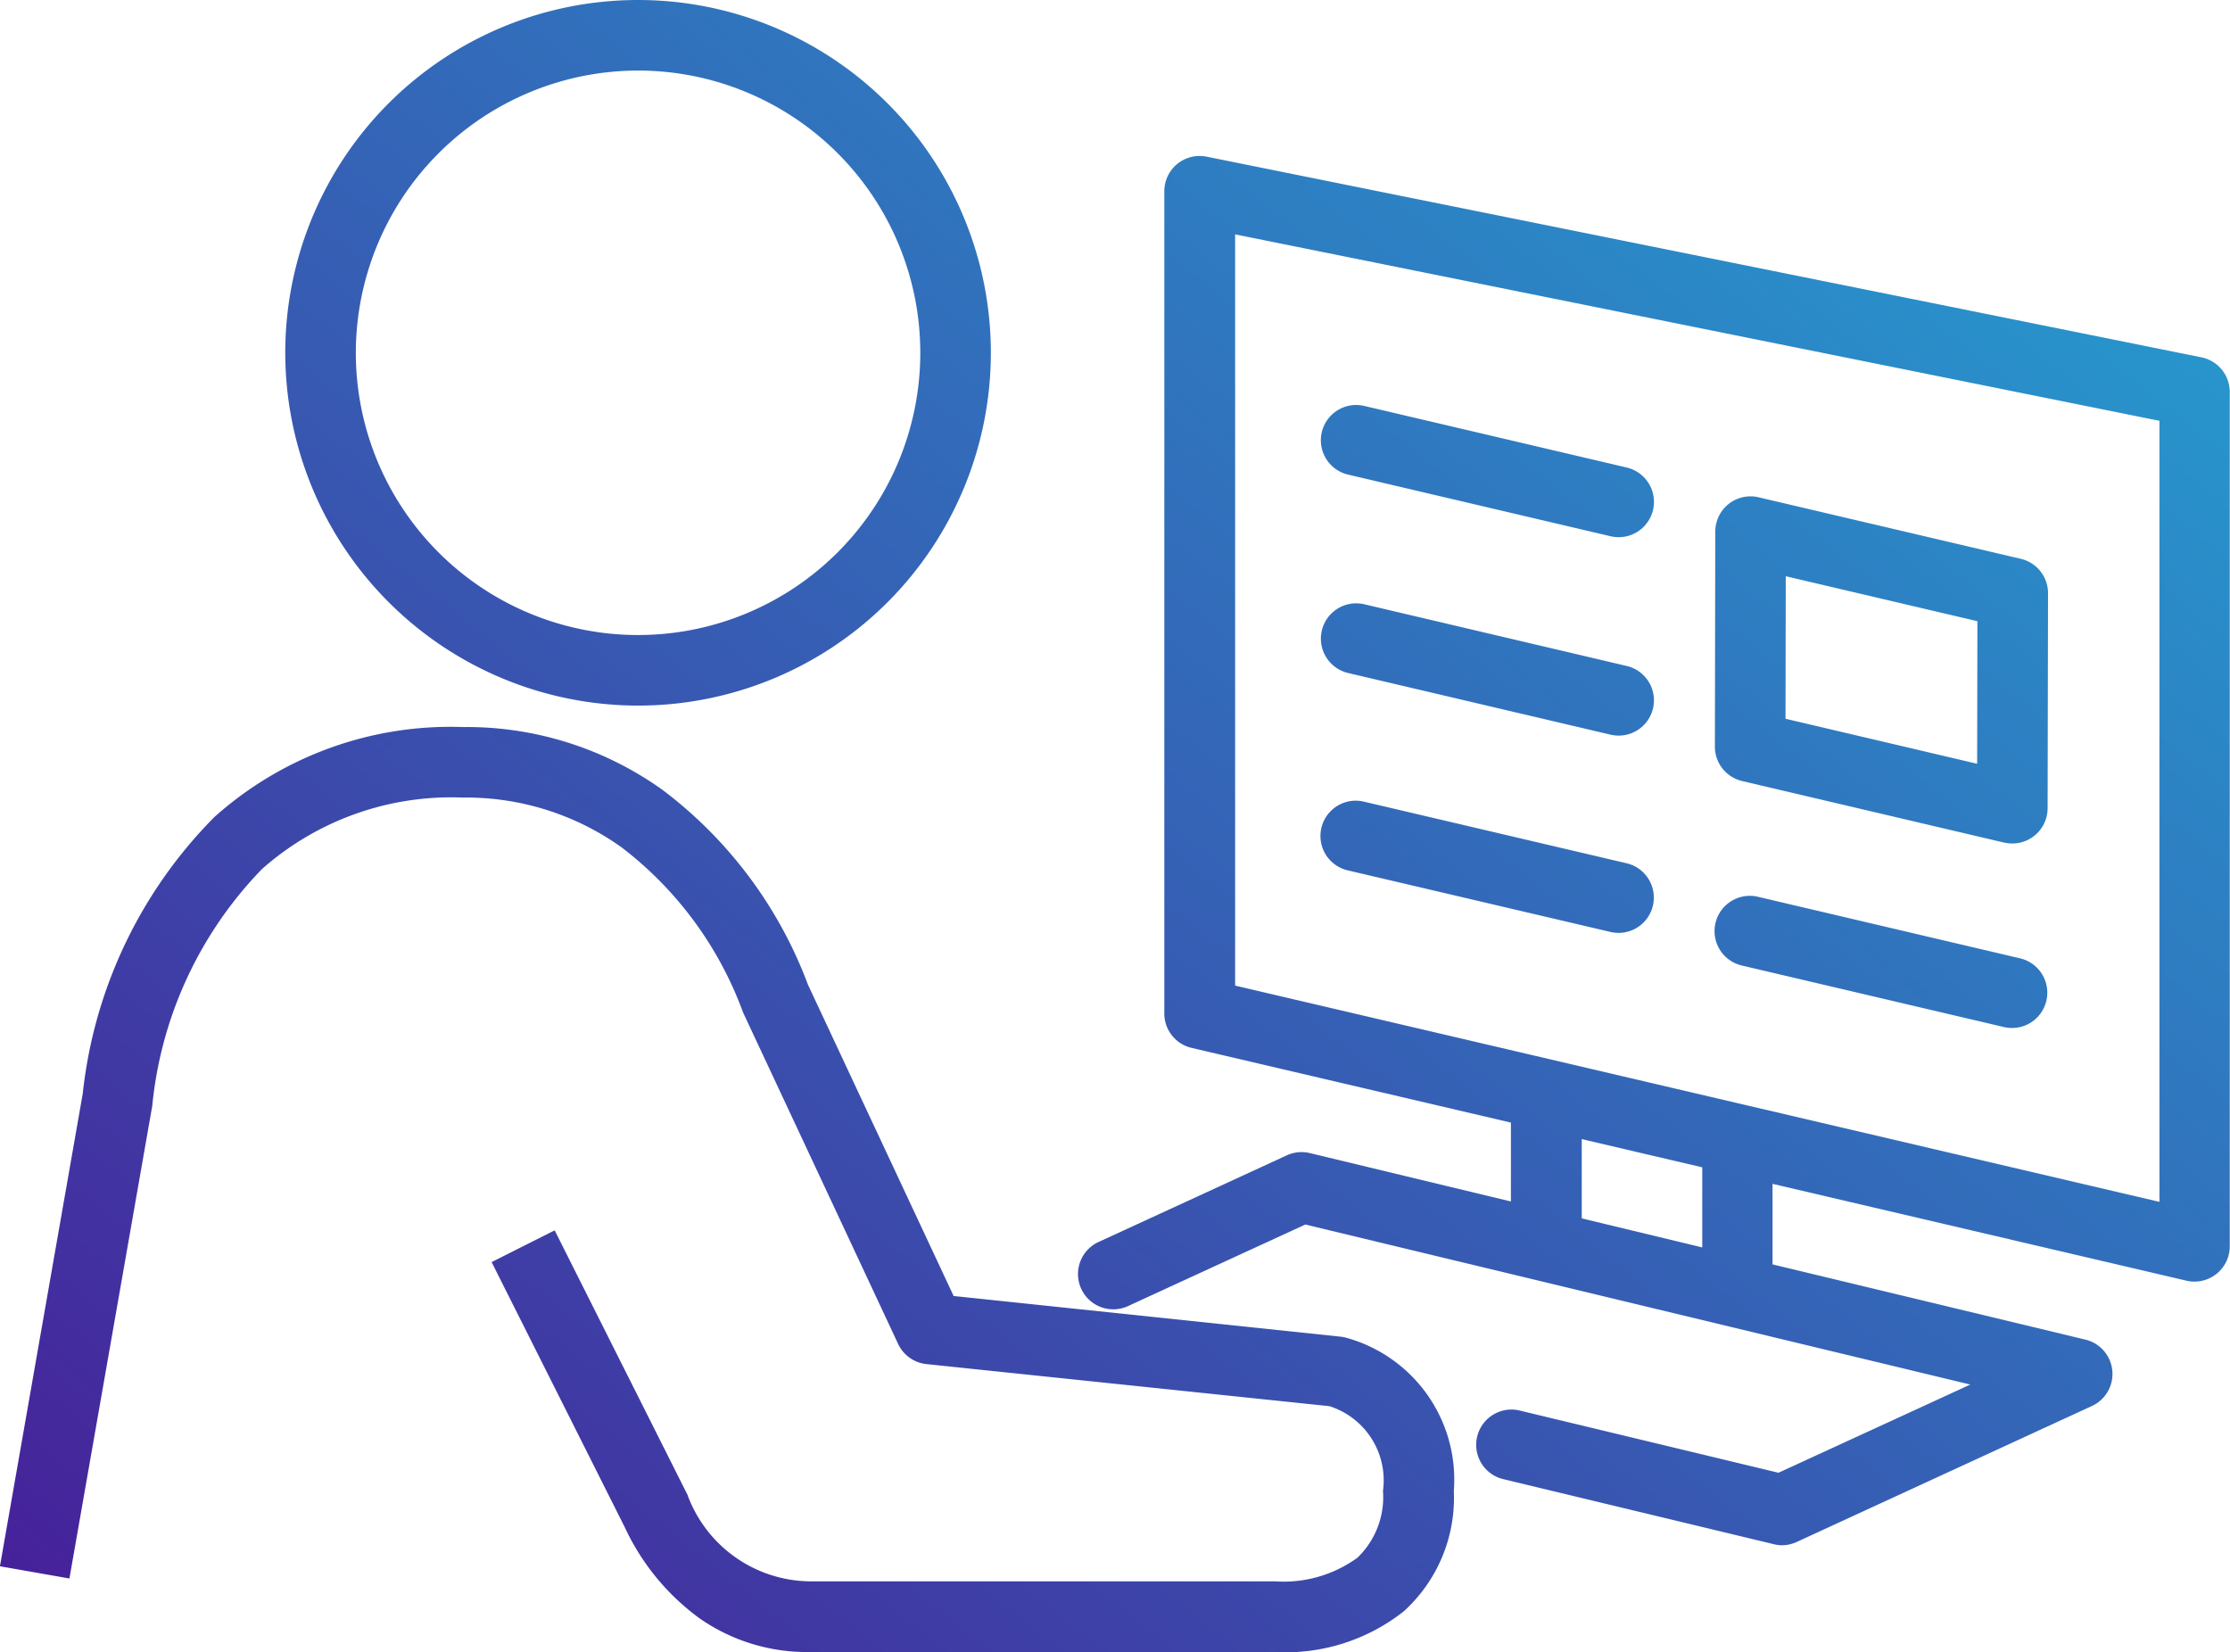
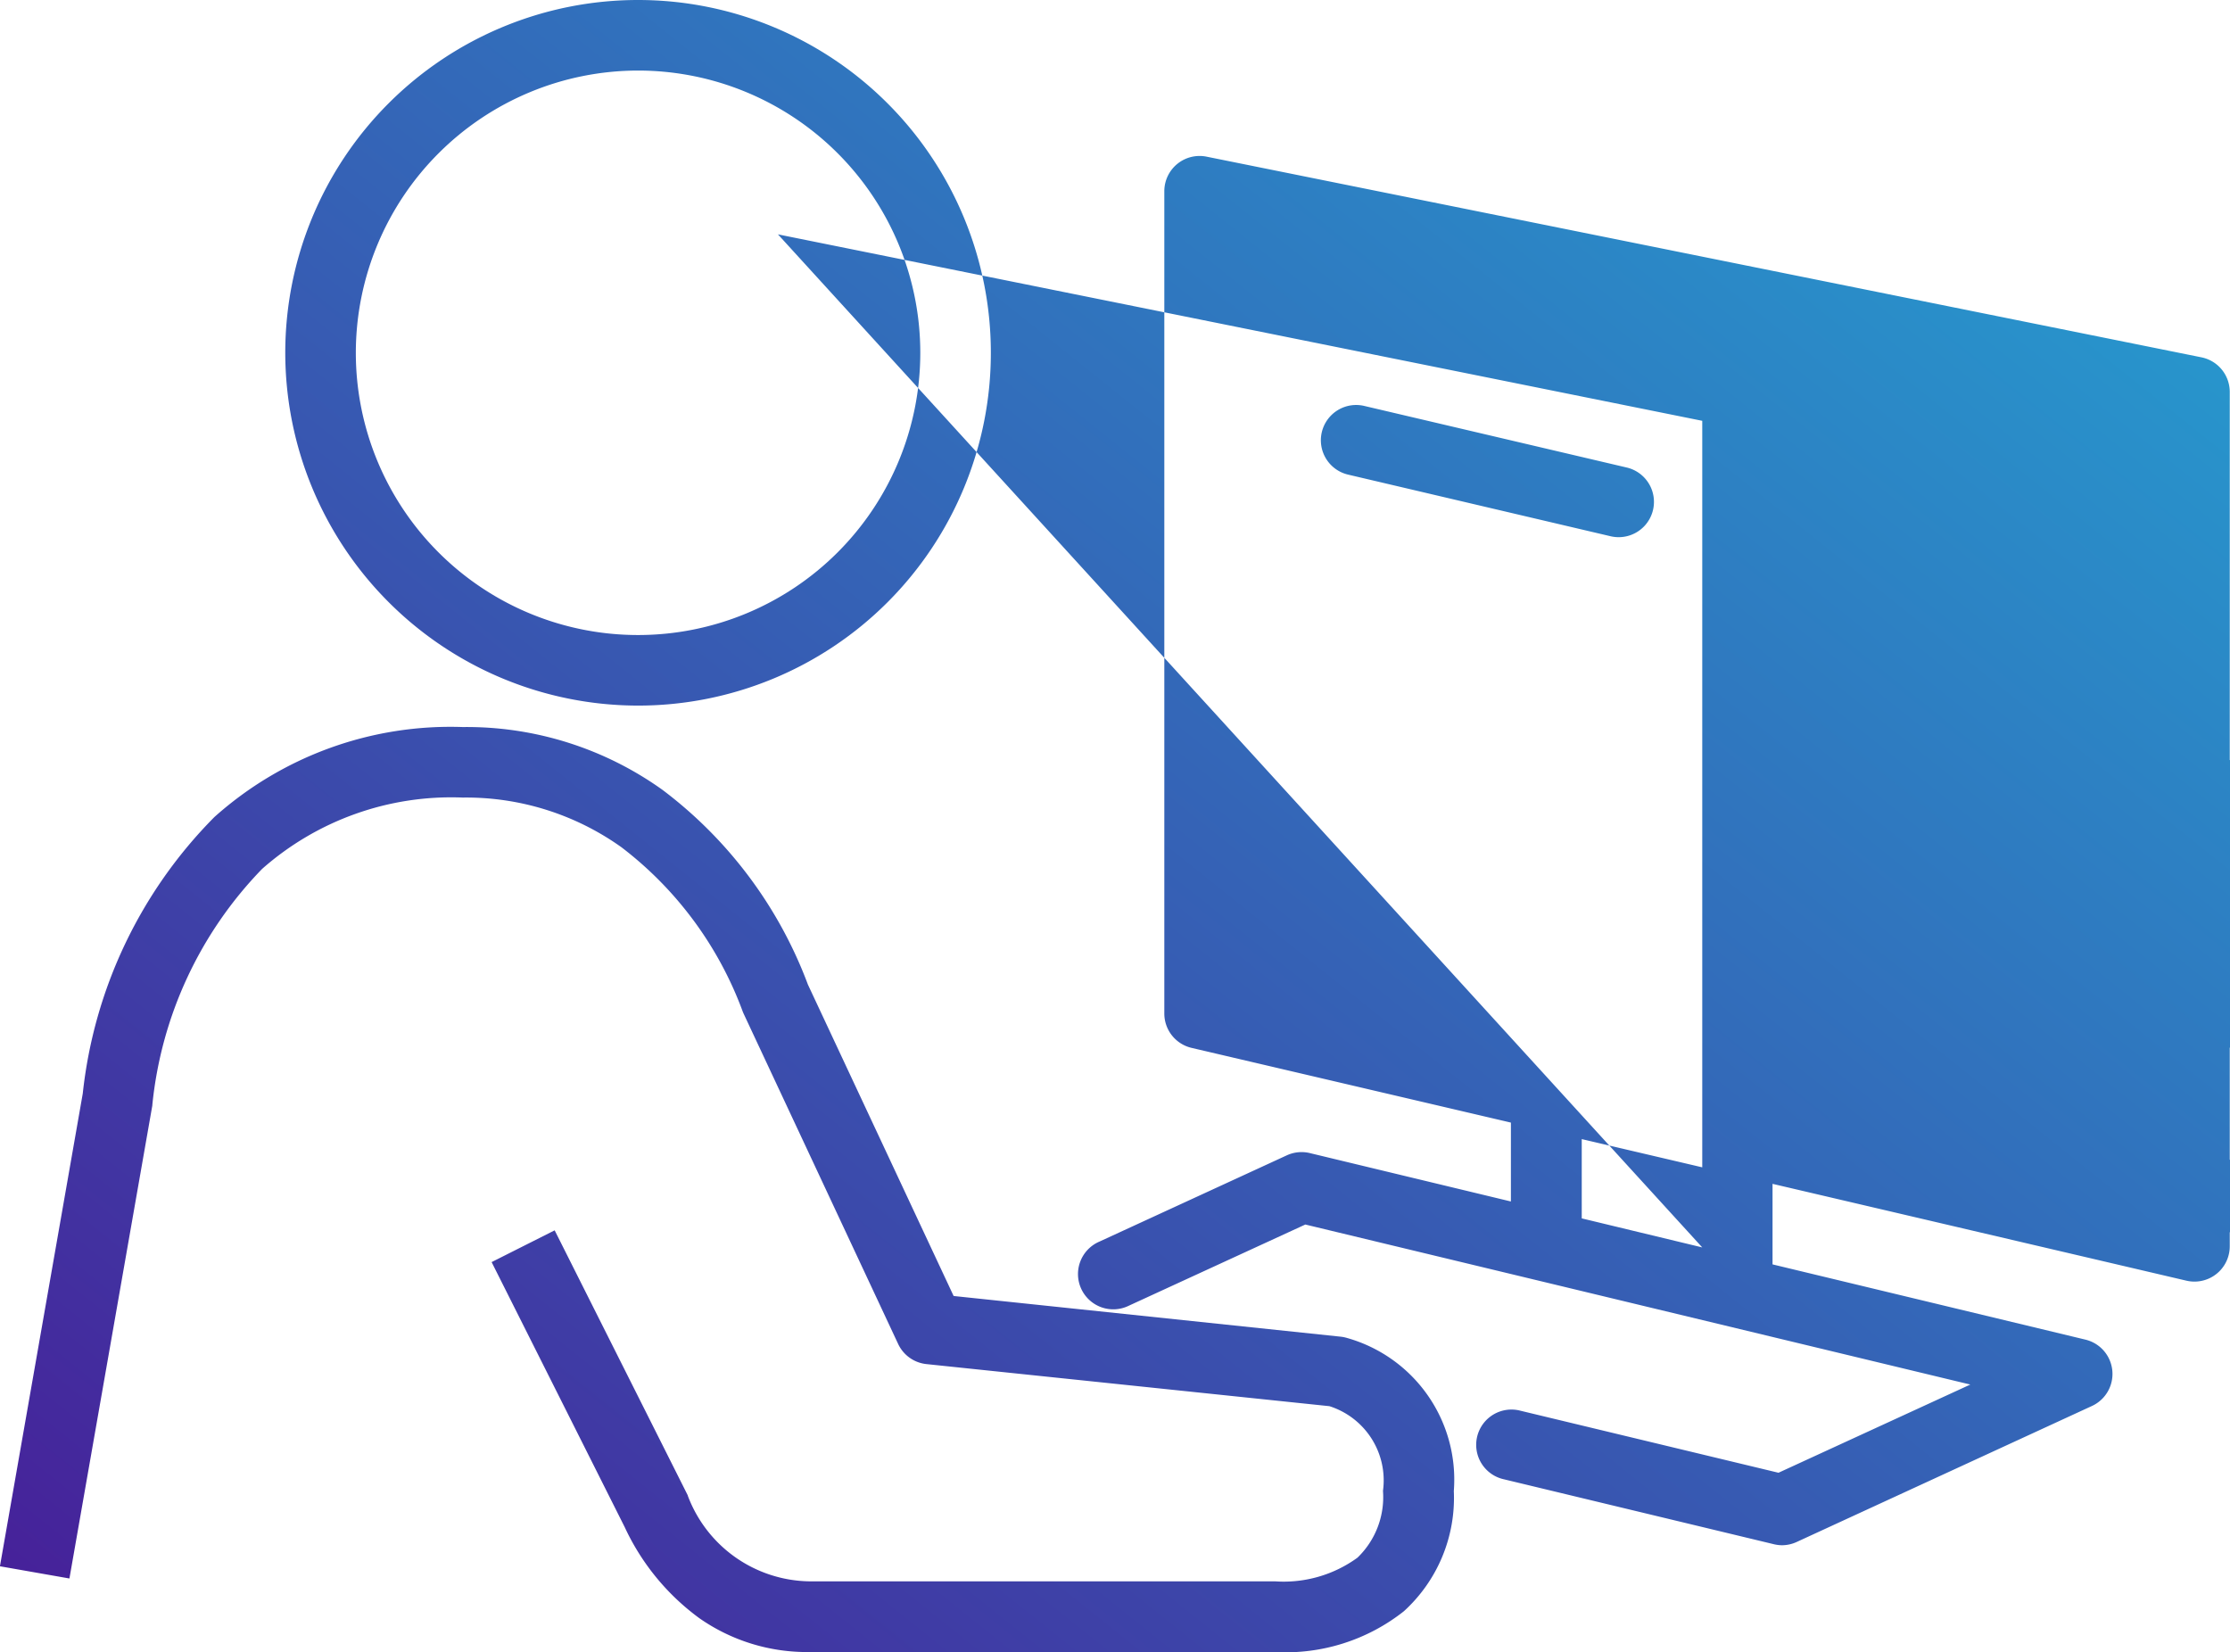
<svg xmlns="http://www.w3.org/2000/svg" width="63.21" height="46.827" viewBox="0 0 63.21 46.827">
  <defs>
    <linearGradient id="linear-gradient" x1="1" x2="0" y2="1" gradientUnits="objectBoundingBox">
      <stop offset="0" stop-color="#1fb5da" />
      <stop offset="1" stop-color="#471e98" />
    </linearGradient>
  </defs>
-   <path id="Icon_Web_Design" data-name="Icon Web Design" d="M1562.935,47.827a5.318,5.318,0,0,1-3.11-.958,6.681,6.681,0,0,1-2.119-2.586l-3.771-7.509,1.787-.9,3.773,7.512,0,.008a3.741,3.741,0,0,0,3.435,2.429h13.212a3.556,3.556,0,0,0,2.335-.67,2.38,2.38,0,0,0,.724-1.895,2.205,2.205,0,0,0-1.519-2.4l-11.424-1.193a1,1,0,0,1-.8-.571l-4.38-9.362c-.007-.016-.014-.032-.021-.048a10.357,10.357,0,0,0-3.441-4.668,7.576,7.576,0,0,0-4.5-1.409,8.1,8.1,0,0,0-5.687,2.023,11.206,11.206,0,0,0-3.111,6.688l0,.015-2.35,13.409-1.97-.346,2.348-13.4a13.114,13.114,0,0,1,3.731-7.837,10.035,10.035,0,0,1,7.042-2.551,9.535,9.535,0,0,1,5.661,1.782,12.294,12.294,0,0,1,4.121,5.519l4.13,8.826L1578,38.888a1.043,1.043,0,0,1,.19.039,4.171,4.171,0,0,1,3.019,4.336,4.342,4.342,0,0,1-1.415,3.407,5.406,5.406,0,0,1-3.644,1.157Zm27.346-3.056-7.646-1.839a1,1,0,1,1,.467-1.944l7.31,1.757,5.437-2.5L1577,35.709l-5,2.3a1,1,0,1,1-.836-1.816l5.311-2.445a1,1,0,0,1,.652-.064l5.7,1.372V32.82l-9.052-2.118a1,1,0,0,1-.772-.974V6.421a1,1,0,0,1,1.2-.98l28.2,5.688a1,1,0,0,1,.8.981V36.327a1,1,0,0,1-1,1,1.021,1.021,0,0,1-.228-.026l-11.732-2.745v2.283l8.87,2.133a1,1,0,0,1,.185,1.88l-8.372,3.856a1.008,1.008,0,0,1-.418.092A1.032,1.032,0,0,1,1590.28,44.771Zm-2.03-8.413v-2.27l-3.416-.8v2.247Zm-13.241-7.421,26.2,6.13V12.928l-26.2-5.285Zm21.793,1.175-7.432-1.745a1,1,0,1,1,.457-1.948l7.431,1.745a1,1,0,0,1-.456,1.948Zm-11.17-2.7-7.432-1.742a1,1,0,0,1,.456-1.948l7.432,1.743a1,1,0,1,1-.456,1.947Zm11.178-2.528-7.431-1.746a1,1,0,0,1-.771-.975l.011-6.094a1,1,0,0,1,1-1,.985.985,0,0,1,.229.027l7.432,1.744a1,1,0,0,1,.771.976l-.012,6.095a1,1,0,0,1-1.229.971Zm-6.2-3.511,5.432,1.276.007-4.041-5.432-1.275Zm-4.967.449-7.431-1.746a1,1,0,0,1,.457-1.948l7.431,1.747a1,1,0,1,1-.457,1.947ZM1548.086,11a10,10,0,1,1,10,10A10.008,10.008,0,0,1,1548.086,11Zm2,0a8,8,0,1,0,8-8A8.007,8.007,0,0,0,1550.086,11Zm35.567,5.2-7.432-1.745a1,1,0,1,1,.457-1.947l7.432,1.744a1,1,0,1,1-.457,1.948Z" transform="translate(-1540 -1)" fill="url(#linear-gradient)" />
+   <path id="Icon_Web_Design" data-name="Icon Web Design" d="M1562.935,47.827a5.318,5.318,0,0,1-3.11-.958,6.681,6.681,0,0,1-2.119-2.586l-3.771-7.509,1.787-.9,3.773,7.512,0,.008a3.741,3.741,0,0,0,3.435,2.429h13.212a3.556,3.556,0,0,0,2.335-.67,2.38,2.38,0,0,0,.724-1.895,2.205,2.205,0,0,0-1.519-2.4l-11.424-1.193a1,1,0,0,1-.8-.571l-4.38-9.362c-.007-.016-.014-.032-.021-.048a10.357,10.357,0,0,0-3.441-4.668,7.576,7.576,0,0,0-4.5-1.409,8.1,8.1,0,0,0-5.687,2.023,11.206,11.206,0,0,0-3.111,6.688l0,.015-2.35,13.409-1.97-.346,2.348-13.4a13.114,13.114,0,0,1,3.731-7.837,10.035,10.035,0,0,1,7.042-2.551,9.535,9.535,0,0,1,5.661,1.782,12.294,12.294,0,0,1,4.121,5.519l4.13,8.826L1578,38.888a1.043,1.043,0,0,1,.19.039,4.171,4.171,0,0,1,3.019,4.336,4.342,4.342,0,0,1-1.415,3.407,5.406,5.406,0,0,1-3.644,1.157Zm27.346-3.056-7.646-1.839a1,1,0,1,1,.467-1.944l7.31,1.757,5.437-2.5L1577,35.709l-5,2.3a1,1,0,1,1-.836-1.816l5.311-2.445a1,1,0,0,1,.652-.064l5.7,1.372V32.82l-9.052-2.118a1,1,0,0,1-.772-.974V6.421a1,1,0,0,1,1.2-.98l28.2,5.688a1,1,0,0,1,.8.981V36.327a1,1,0,0,1-1,1,1.021,1.021,0,0,1-.228-.026l-11.732-2.745v2.283l8.87,2.133a1,1,0,0,1,.185,1.88l-8.372,3.856a1.008,1.008,0,0,1-.418.092A1.032,1.032,0,0,1,1590.28,44.771Zm-2.03-8.413v-2.27l-3.416-.8v2.247ZV12.928l-26.2-5.285Zm21.793,1.175-7.432-1.745a1,1,0,1,1,.457-1.948l7.431,1.745a1,1,0,0,1-.456,1.948Zm-11.17-2.7-7.432-1.742a1,1,0,0,1,.456-1.948l7.432,1.743a1,1,0,1,1-.456,1.947Zm11.178-2.528-7.431-1.746a1,1,0,0,1-.771-.975l.011-6.094a1,1,0,0,1,1-1,.985.985,0,0,1,.229.027l7.432,1.744a1,1,0,0,1,.771.976l-.012,6.095a1,1,0,0,1-1.229.971Zm-6.2-3.511,5.432,1.276.007-4.041-5.432-1.275Zm-4.967.449-7.431-1.746a1,1,0,0,1,.457-1.948l7.431,1.747a1,1,0,1,1-.457,1.947ZM1548.086,11a10,10,0,1,1,10,10A10.008,10.008,0,0,1,1548.086,11Zm2,0a8,8,0,1,0,8-8A8.007,8.007,0,0,0,1550.086,11Zm35.567,5.2-7.432-1.745a1,1,0,1,1,.457-1.947l7.432,1.744a1,1,0,1,1-.457,1.948Z" transform="translate(-1540 -1)" fill="url(#linear-gradient)" />
</svg>